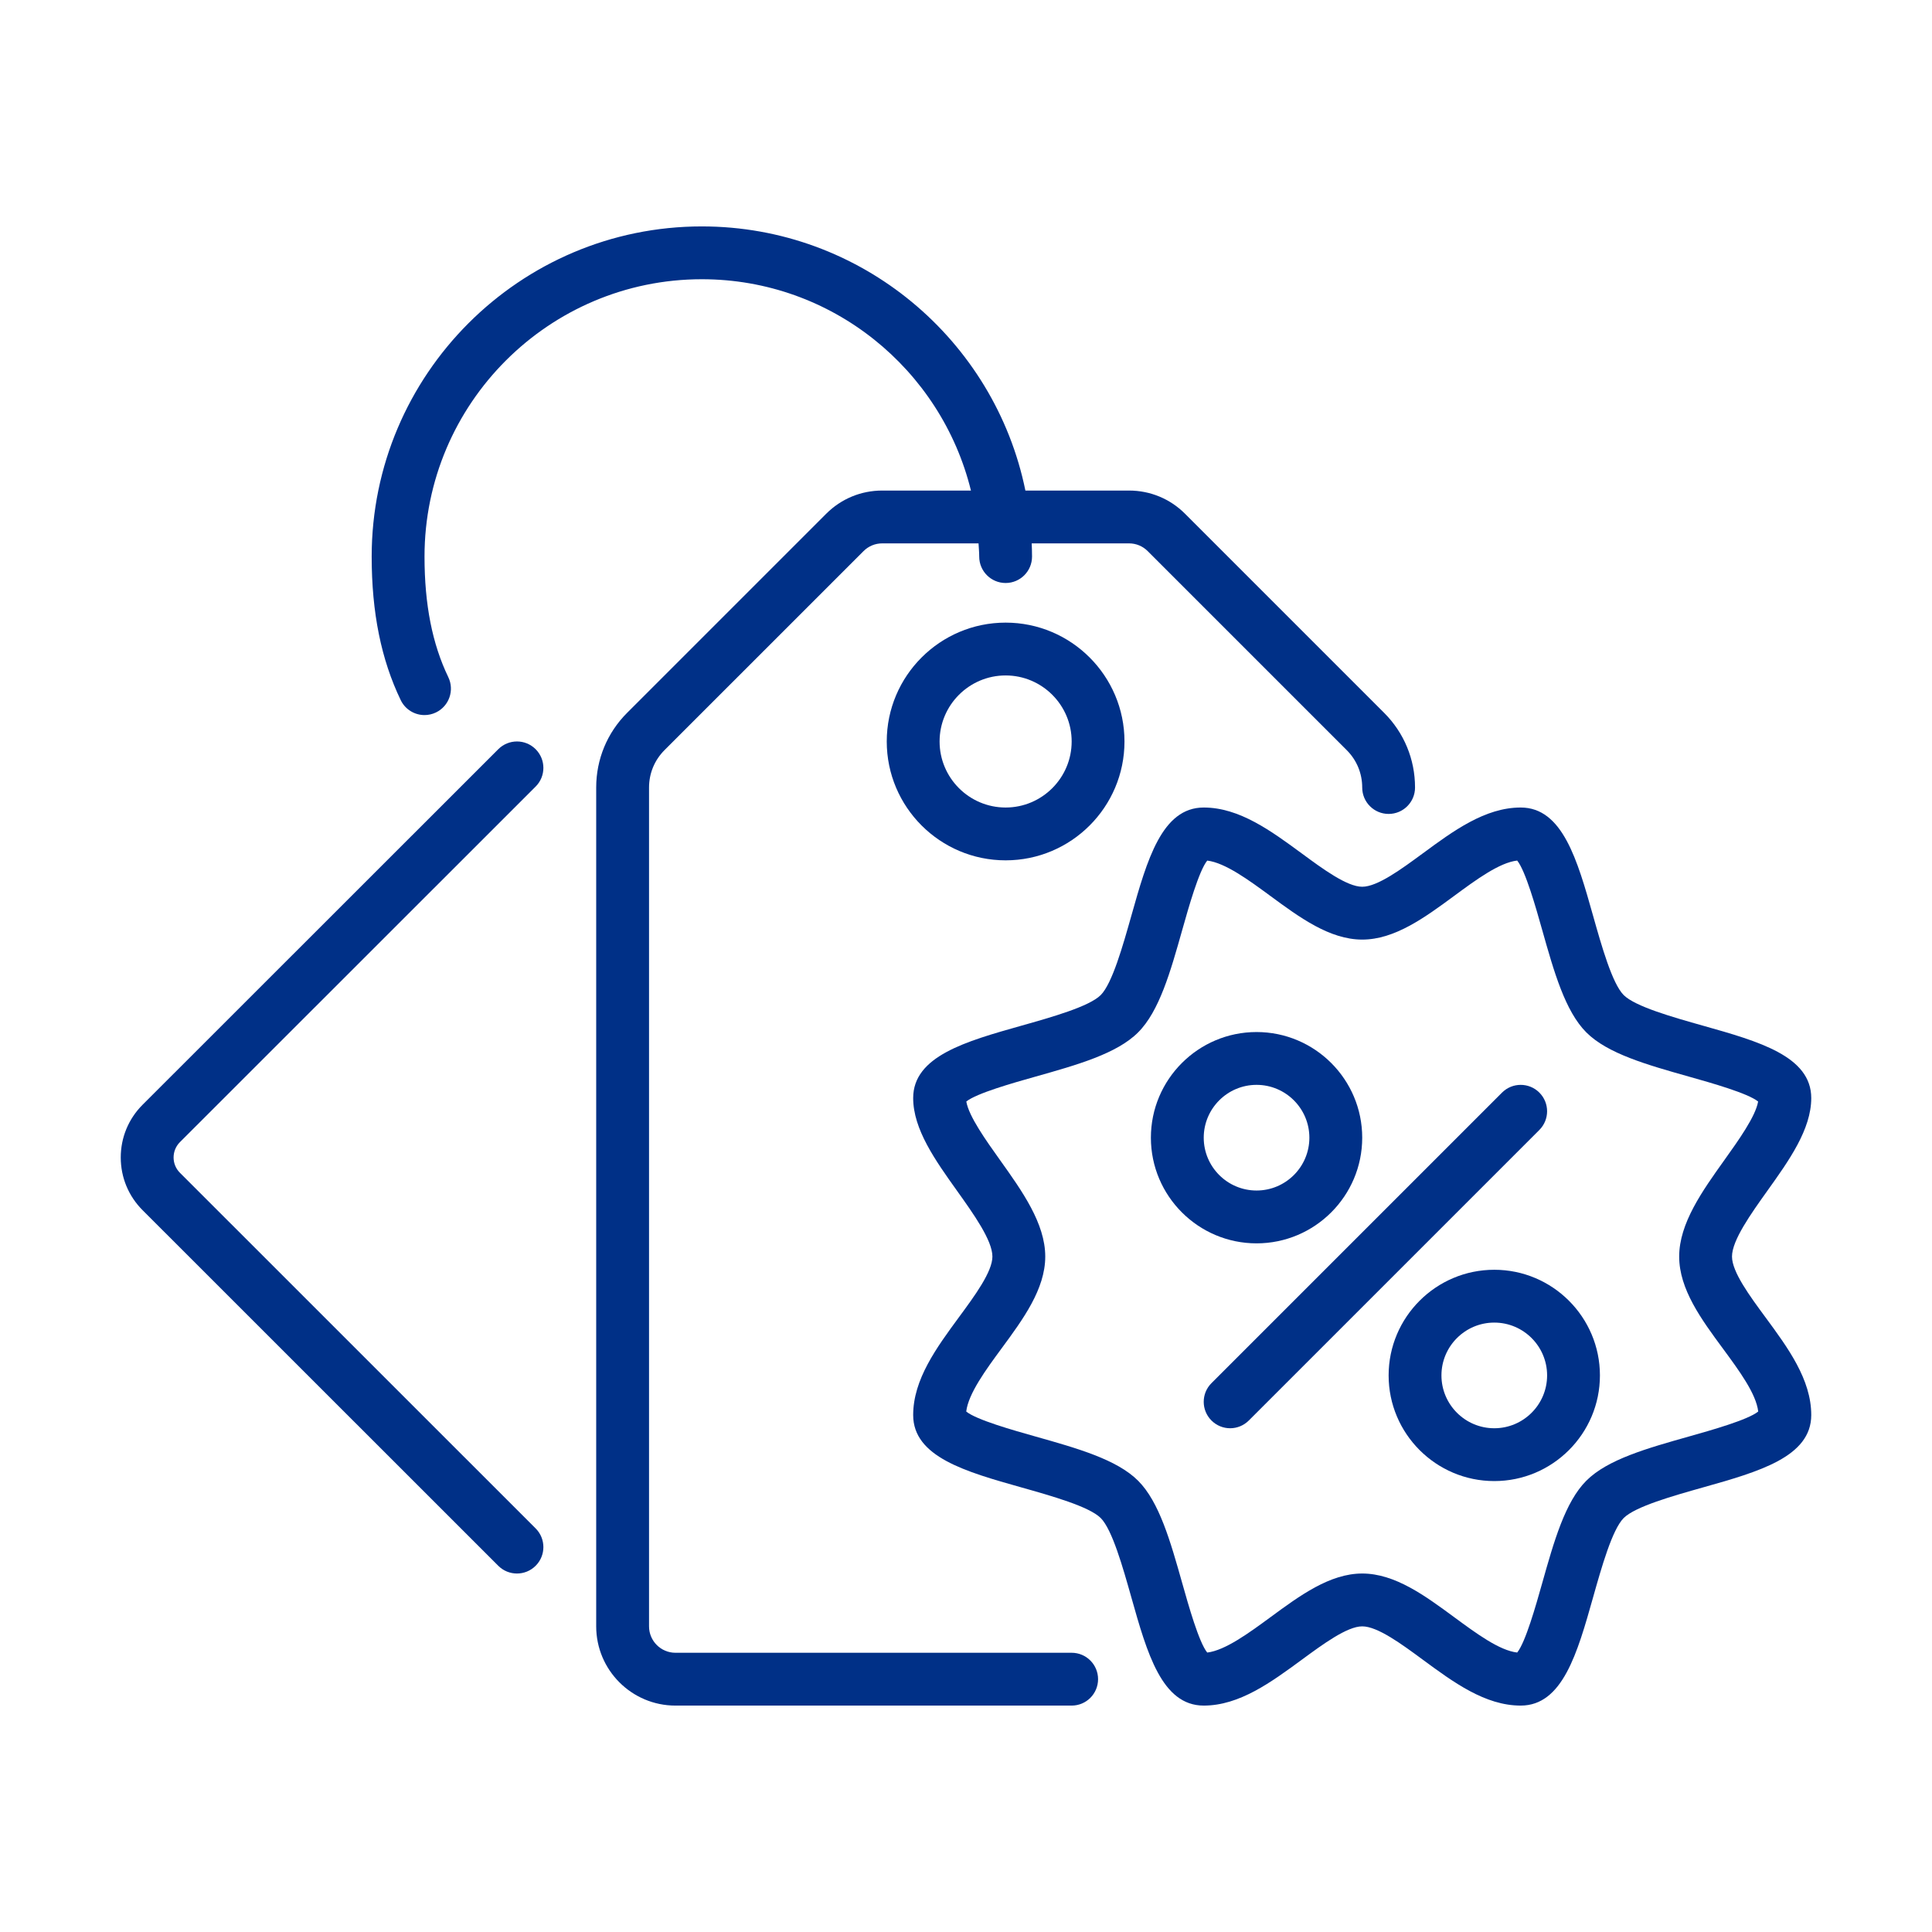
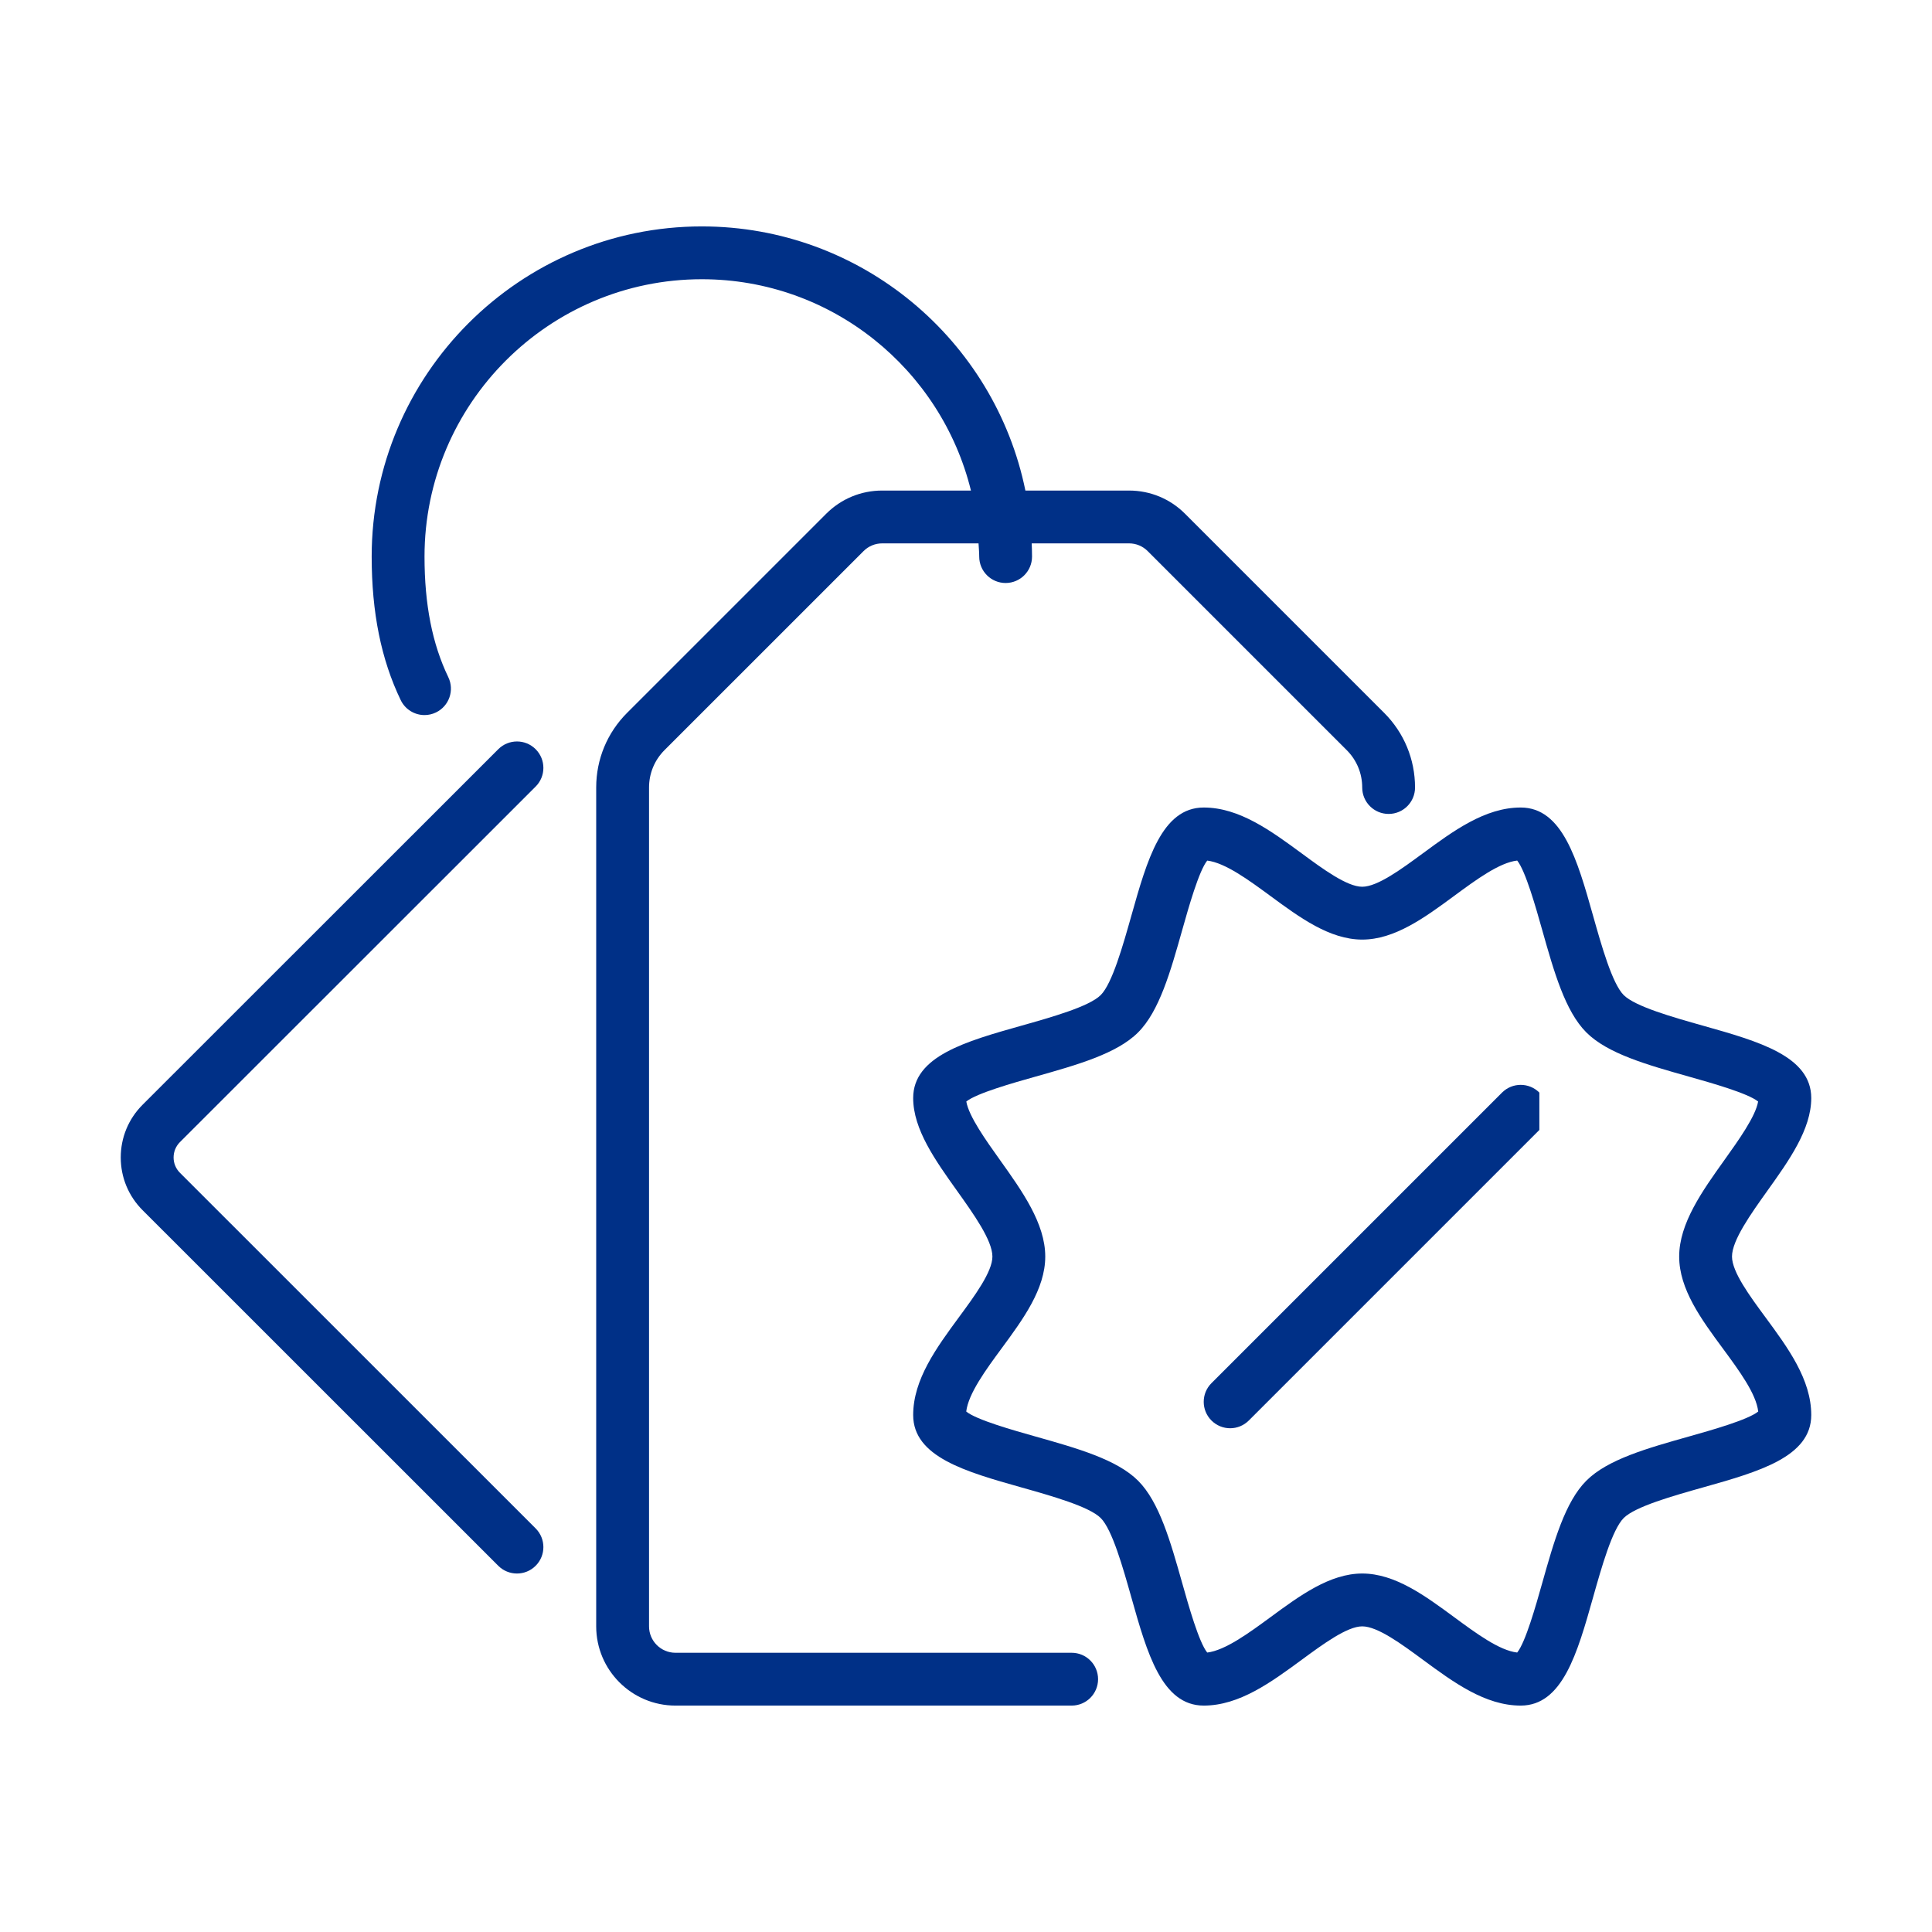
<svg xmlns="http://www.w3.org/2000/svg" width="100" height="100" viewBox="0 0 100 100" fill="none">
  <path d="M25.791 81.045C26.058 81.312 26.408 81.445 26.758 81.445C27.108 81.445 27.458 81.312 27.725 81.044C28.259 80.511 28.259 79.645 27.725 79.111L9.314 60.704C9.101 60.492 8.985 60.21 8.985 59.91C8.985 59.61 9.102 59.328 9.314 59.115L27.725 40.712C28.259 40.179 28.259 39.313 27.725 38.779C27.191 38.244 26.326 38.245 25.791 38.779L7.38 57.182C6.651 57.911 6.25 58.88 6.25 59.91C6.25 60.941 6.651 61.91 7.38 62.639L25.791 81.045Z" fill="#003087" />
  <path d="M21.973 37.012C22.172 37.012 22.375 36.968 22.566 36.876C23.246 36.548 23.532 35.731 23.204 35.05C22.375 33.331 21.973 31.289 21.973 28.809C21.973 20.893 28.412 14.453 36.328 14.453C43.064 14.453 48.716 19.123 50.256 25.391H45.664C44.568 25.391 43.539 25.817 42.764 26.592L32.461 36.895C31.428 37.927 30.859 39.301 30.859 40.761V84.18C30.859 86.442 32.699 88.281 34.961 88.281H55.469C56.224 88.281 56.836 87.669 56.836 86.914C56.836 86.159 56.224 85.547 55.469 85.547H34.961C34.207 85.547 33.594 84.934 33.594 84.18V40.761C33.594 40.031 33.878 39.344 34.394 38.827L44.697 28.525C44.956 28.267 45.299 28.125 45.664 28.125H50.649C50.66 28.353 50.684 28.578 50.684 28.809C50.684 29.563 51.296 30.176 52.051 30.176C52.806 30.176 53.418 29.563 53.418 28.809C53.418 28.58 53.41 28.352 53.401 28.125H58.438C58.803 28.125 59.147 28.267 59.405 28.526L69.707 38.828C70.224 39.344 70.508 40.031 70.508 40.762C70.508 41.517 71.12 42.129 71.875 42.129C72.63 42.129 73.242 41.517 73.242 40.762C73.242 39.301 72.674 37.928 71.641 36.895L61.338 26.592C60.564 25.817 59.533 25.391 58.438 25.391H53.074C51.486 17.6 44.581 11.719 36.328 11.719C26.905 11.719 19.238 19.385 19.238 28.809C19.238 31.709 19.73 34.139 20.741 36.238C20.977 36.727 21.465 37.012 21.973 37.012Z" fill="#003087" />
-   <path d="M45.898 38.379C45.898 41.772 48.658 44.531 52.051 44.531C55.444 44.531 58.203 41.772 58.203 38.379C58.203 34.986 55.444 32.227 52.051 32.227C48.658 32.227 45.898 34.986 45.898 38.379ZM55.469 38.379C55.469 40.264 53.935 41.797 52.051 41.797C50.166 41.797 48.633 40.264 48.633 38.379C48.633 36.494 50.166 34.961 52.051 34.961C53.935 34.961 55.469 36.494 55.469 38.379Z" fill="#003087" />
  <path d="M93.75 56.836C93.75 54.67 91.033 53.903 88.157 53.092C86.589 52.65 84.638 52.099 84.042 51.505C83.448 50.909 82.897 48.958 82.455 47.39C81.644 44.514 80.877 41.797 78.711 41.797C76.868 41.797 75.226 43.006 73.638 44.175C72.541 44.982 71.297 45.898 70.508 45.898C69.722 45.898 68.479 44.984 67.382 44.176C65.792 43.007 64.148 41.797 62.305 41.797C60.139 41.797 59.372 44.514 58.561 47.39C58.118 48.958 57.568 50.909 56.973 51.505C56.378 52.099 54.427 52.65 52.859 53.092C49.983 53.903 47.266 54.67 47.266 56.836C47.266 58.454 48.417 60.067 49.53 61.627C50.391 62.834 51.367 64.201 51.367 65.039C51.367 65.825 50.453 67.068 49.645 68.165C48.476 69.754 47.266 71.398 47.266 73.242C47.266 75.408 49.983 76.175 52.859 76.986C54.427 77.428 56.378 77.979 56.973 78.573C57.568 79.169 58.118 81.12 58.561 82.688C59.372 85.564 60.139 88.281 62.305 88.281C64.15 88.281 65.799 87.07 67.393 85.898C68.489 85.093 69.73 84.18 70.508 84.18C71.303 84.18 72.547 85.097 73.645 85.906C75.23 87.073 76.869 88.281 78.711 88.281C80.877 88.281 81.644 85.564 82.455 82.688C82.897 81.12 83.448 79.169 84.042 78.573C84.638 77.979 86.589 77.428 88.157 76.986C91.033 76.175 93.75 75.408 93.75 73.242C93.75 71.4 92.542 69.76 91.374 68.175C90.565 67.077 89.648 65.833 89.648 65.039C89.648 64.198 90.625 62.83 91.486 61.624C92.599 60.066 93.75 58.455 93.75 56.836ZM89.261 60.035C88.107 61.651 86.914 63.321 86.914 65.039C86.914 66.731 88.062 68.29 89.173 69.796C90.022 70.949 90.898 72.138 91.005 73.06C90.478 73.49 88.578 74.026 87.415 74.354C85.252 74.964 83.208 75.54 82.109 76.64C81.01 77.739 80.433 79.782 79.823 81.945C79.495 83.109 78.959 85.008 78.529 85.535C77.608 85.429 76.42 84.552 75.268 83.704C73.76 82.594 72.202 81.445 70.508 81.445C68.834 81.445 67.278 82.589 65.773 83.695C64.665 84.509 63.419 85.425 62.486 85.536C62.057 85.009 61.521 83.11 61.193 81.946C60.582 79.783 60.006 77.74 58.907 76.641C57.807 75.542 55.764 74.966 53.601 74.355C52.438 74.027 50.539 73.491 50.012 73.061C50.122 72.131 51.036 70.889 51.848 69.785C52.956 68.279 54.102 66.722 54.102 65.039C54.102 63.325 52.909 61.654 51.756 60.038C51.033 59.025 50.146 57.782 50.016 57.014C50.55 56.585 52.441 56.051 53.602 55.724C55.765 55.114 57.808 54.538 58.907 53.438C60.007 52.339 60.583 50.296 61.193 48.133C61.521 46.969 62.057 45.071 62.486 44.544C63.417 44.654 64.658 45.568 65.762 46.38C67.268 47.487 68.825 48.633 70.508 48.633C72.195 48.633 73.753 47.486 75.26 46.377C76.414 45.526 77.606 44.65 78.529 44.542C78.959 45.069 79.495 46.969 79.823 48.132C80.434 50.295 81.01 52.339 82.109 53.438C83.208 54.537 85.251 55.113 87.414 55.724C88.575 56.051 90.465 56.584 91 57.014C90.871 57.781 89.984 59.023 89.261 60.035Z" fill="#003087" />
-   <path d="M70.508 58.887C70.508 55.871 68.054 53.418 65.039 53.418C62.024 53.418 59.57 55.871 59.57 58.887C59.57 61.902 62.024 64.356 65.039 64.356C68.054 64.356 70.508 61.902 70.508 58.887ZM62.305 58.887C62.305 57.379 63.531 56.152 65.039 56.152C66.547 56.152 67.773 57.379 67.773 58.887C67.773 60.395 66.547 61.621 65.039 61.621C63.531 61.621 62.305 60.395 62.305 58.887Z" fill="#003087" />
-   <path d="M77.344 65.723C74.328 65.723 71.875 68.176 71.875 71.191C71.875 74.207 74.328 76.66 77.344 76.66C80.359 76.66 82.812 74.207 82.812 71.191C82.812 68.176 80.359 65.723 77.344 65.723ZM77.344 73.926C75.836 73.926 74.609 72.699 74.609 71.191C74.609 69.683 75.836 68.457 77.344 68.457C78.852 68.457 80.078 69.683 80.078 71.191C80.078 72.699 78.852 73.926 77.344 73.926Z" fill="#003087" />
-   <path d="M79.677 56.553C79.144 56.019 78.278 56.019 77.744 56.553L62.705 71.592C62.171 72.126 62.171 72.991 62.705 73.525C62.973 73.792 63.322 73.926 63.672 73.926C64.022 73.926 64.371 73.792 64.638 73.525L79.677 58.486C80.211 57.952 80.211 57.087 79.677 56.553Z" fill="#003087" />
+   <path d="M79.677 56.553C79.144 56.019 78.278 56.019 77.744 56.553L62.705 71.592C62.171 72.126 62.171 72.991 62.705 73.525C62.973 73.792 63.322 73.926 63.672 73.926C64.022 73.926 64.371 73.792 64.638 73.525L79.677 58.486Z" fill="#003087" />
</svg>